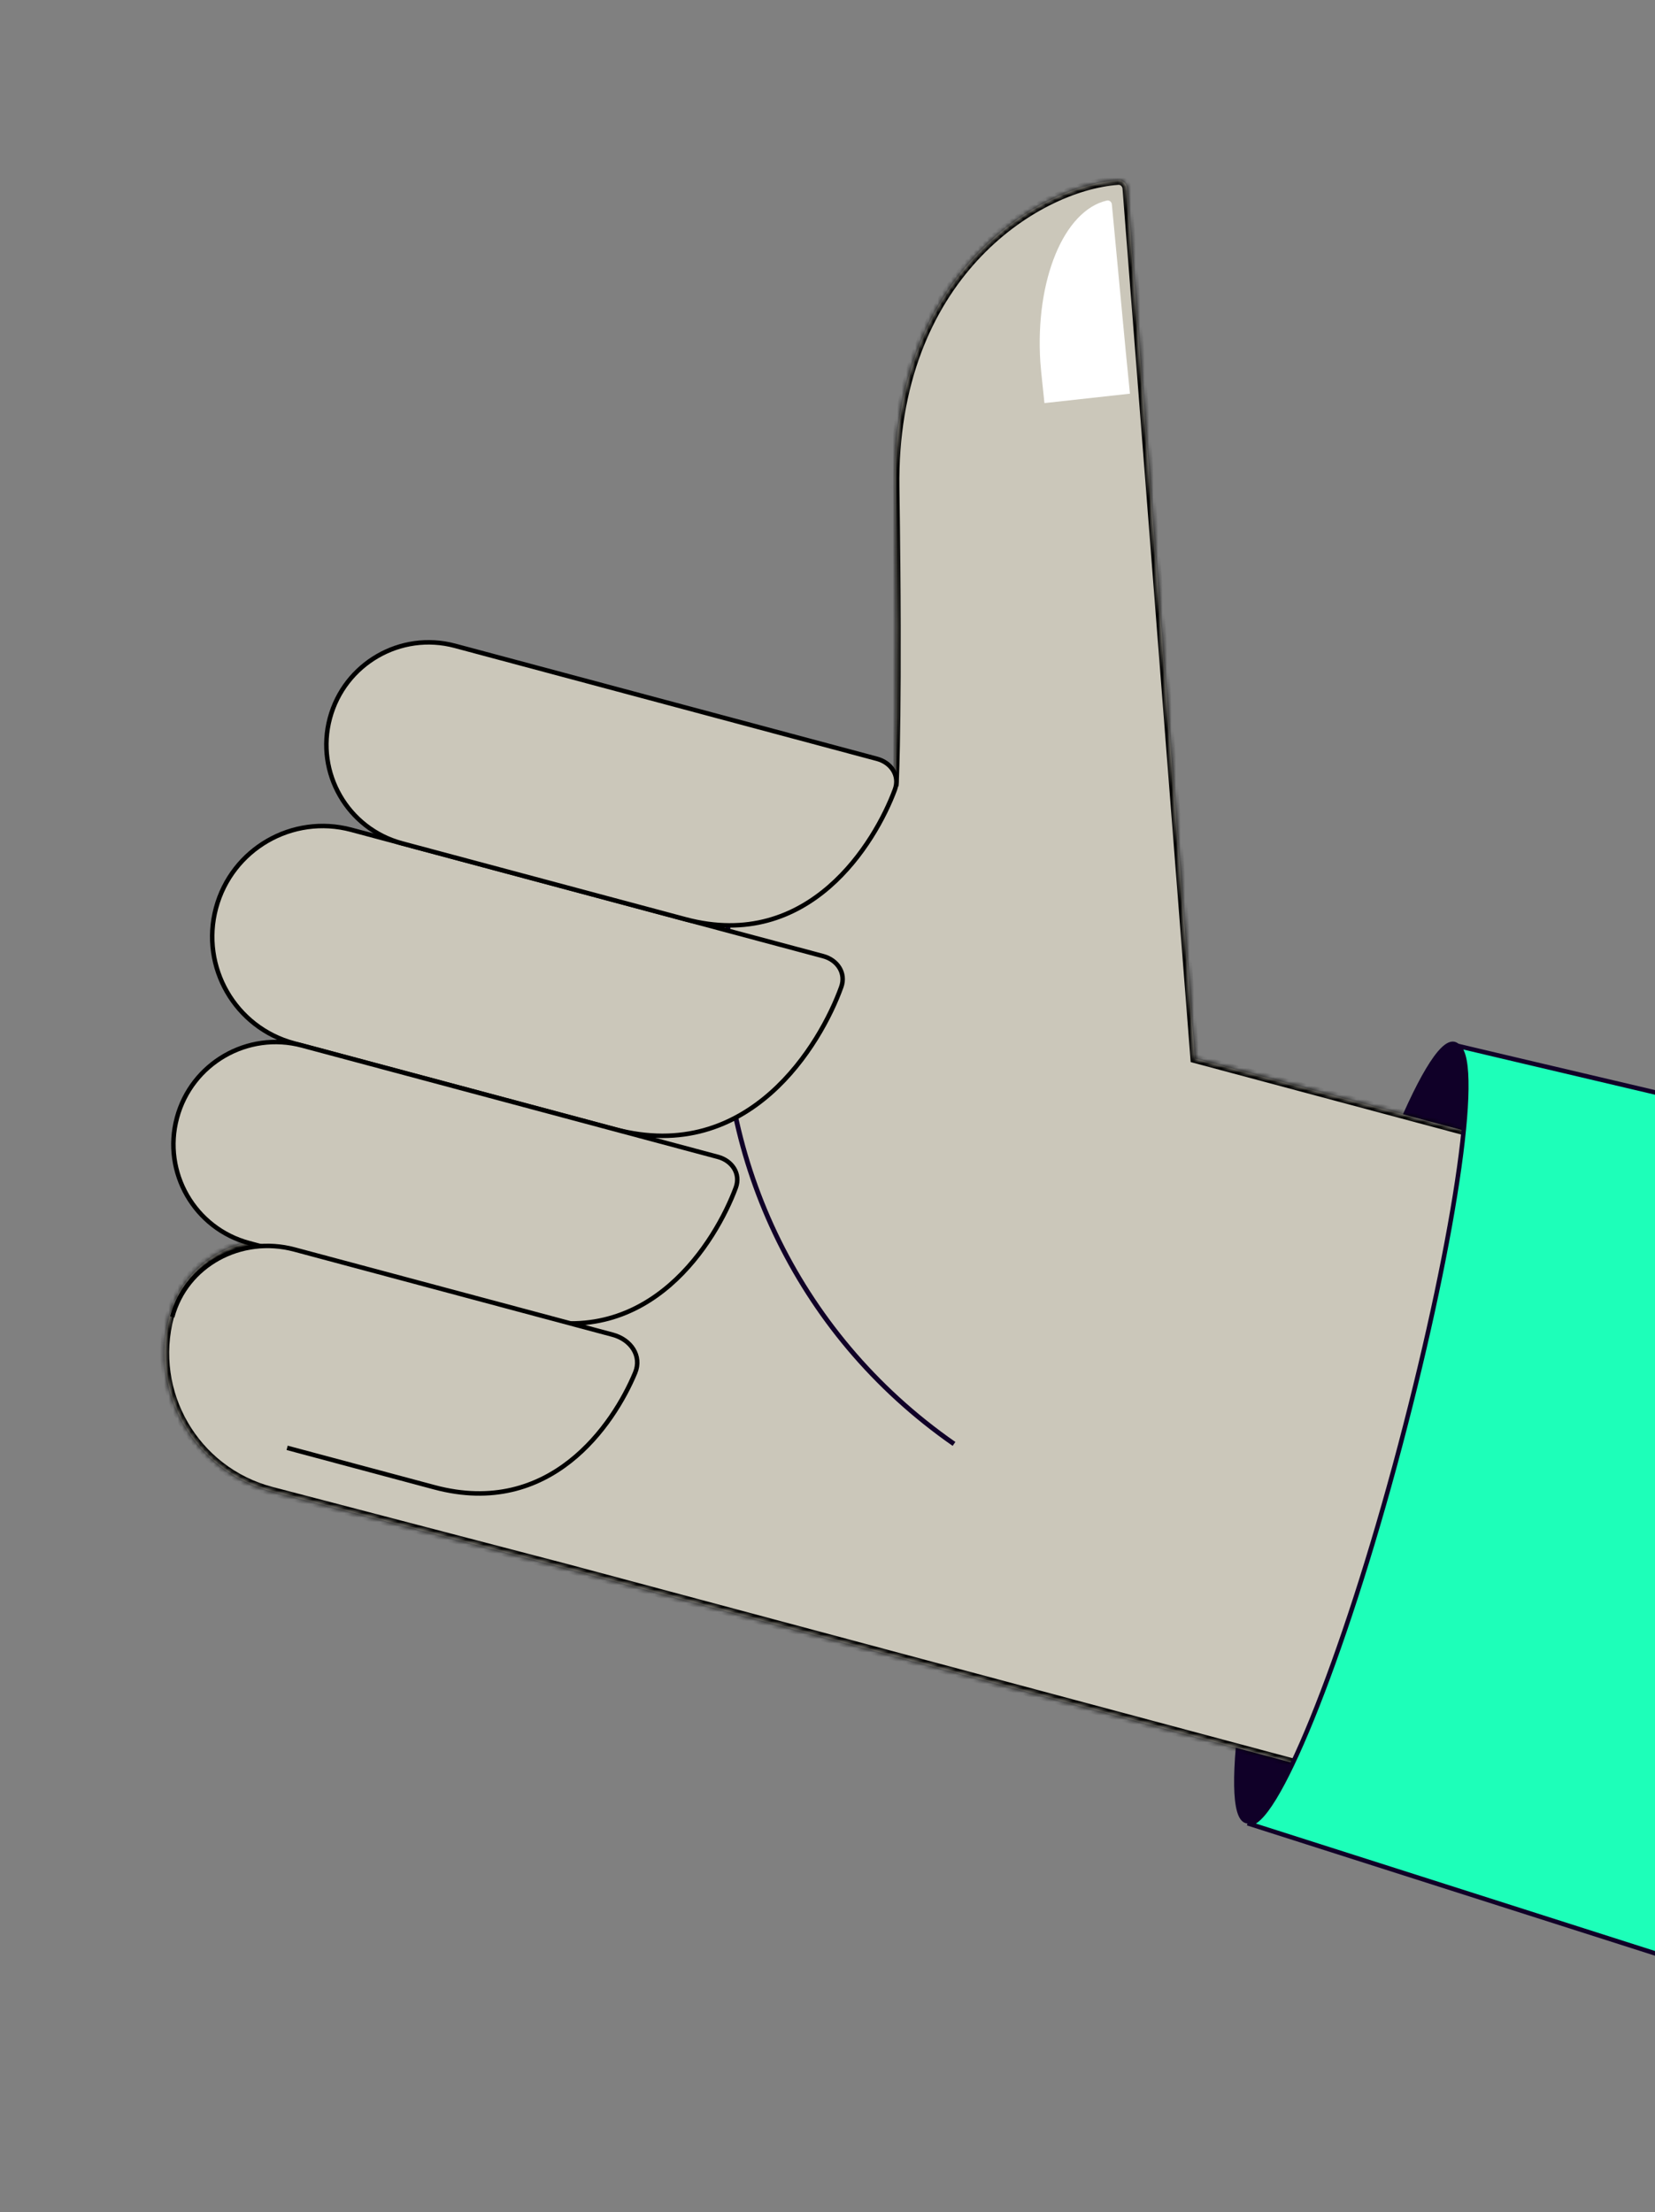
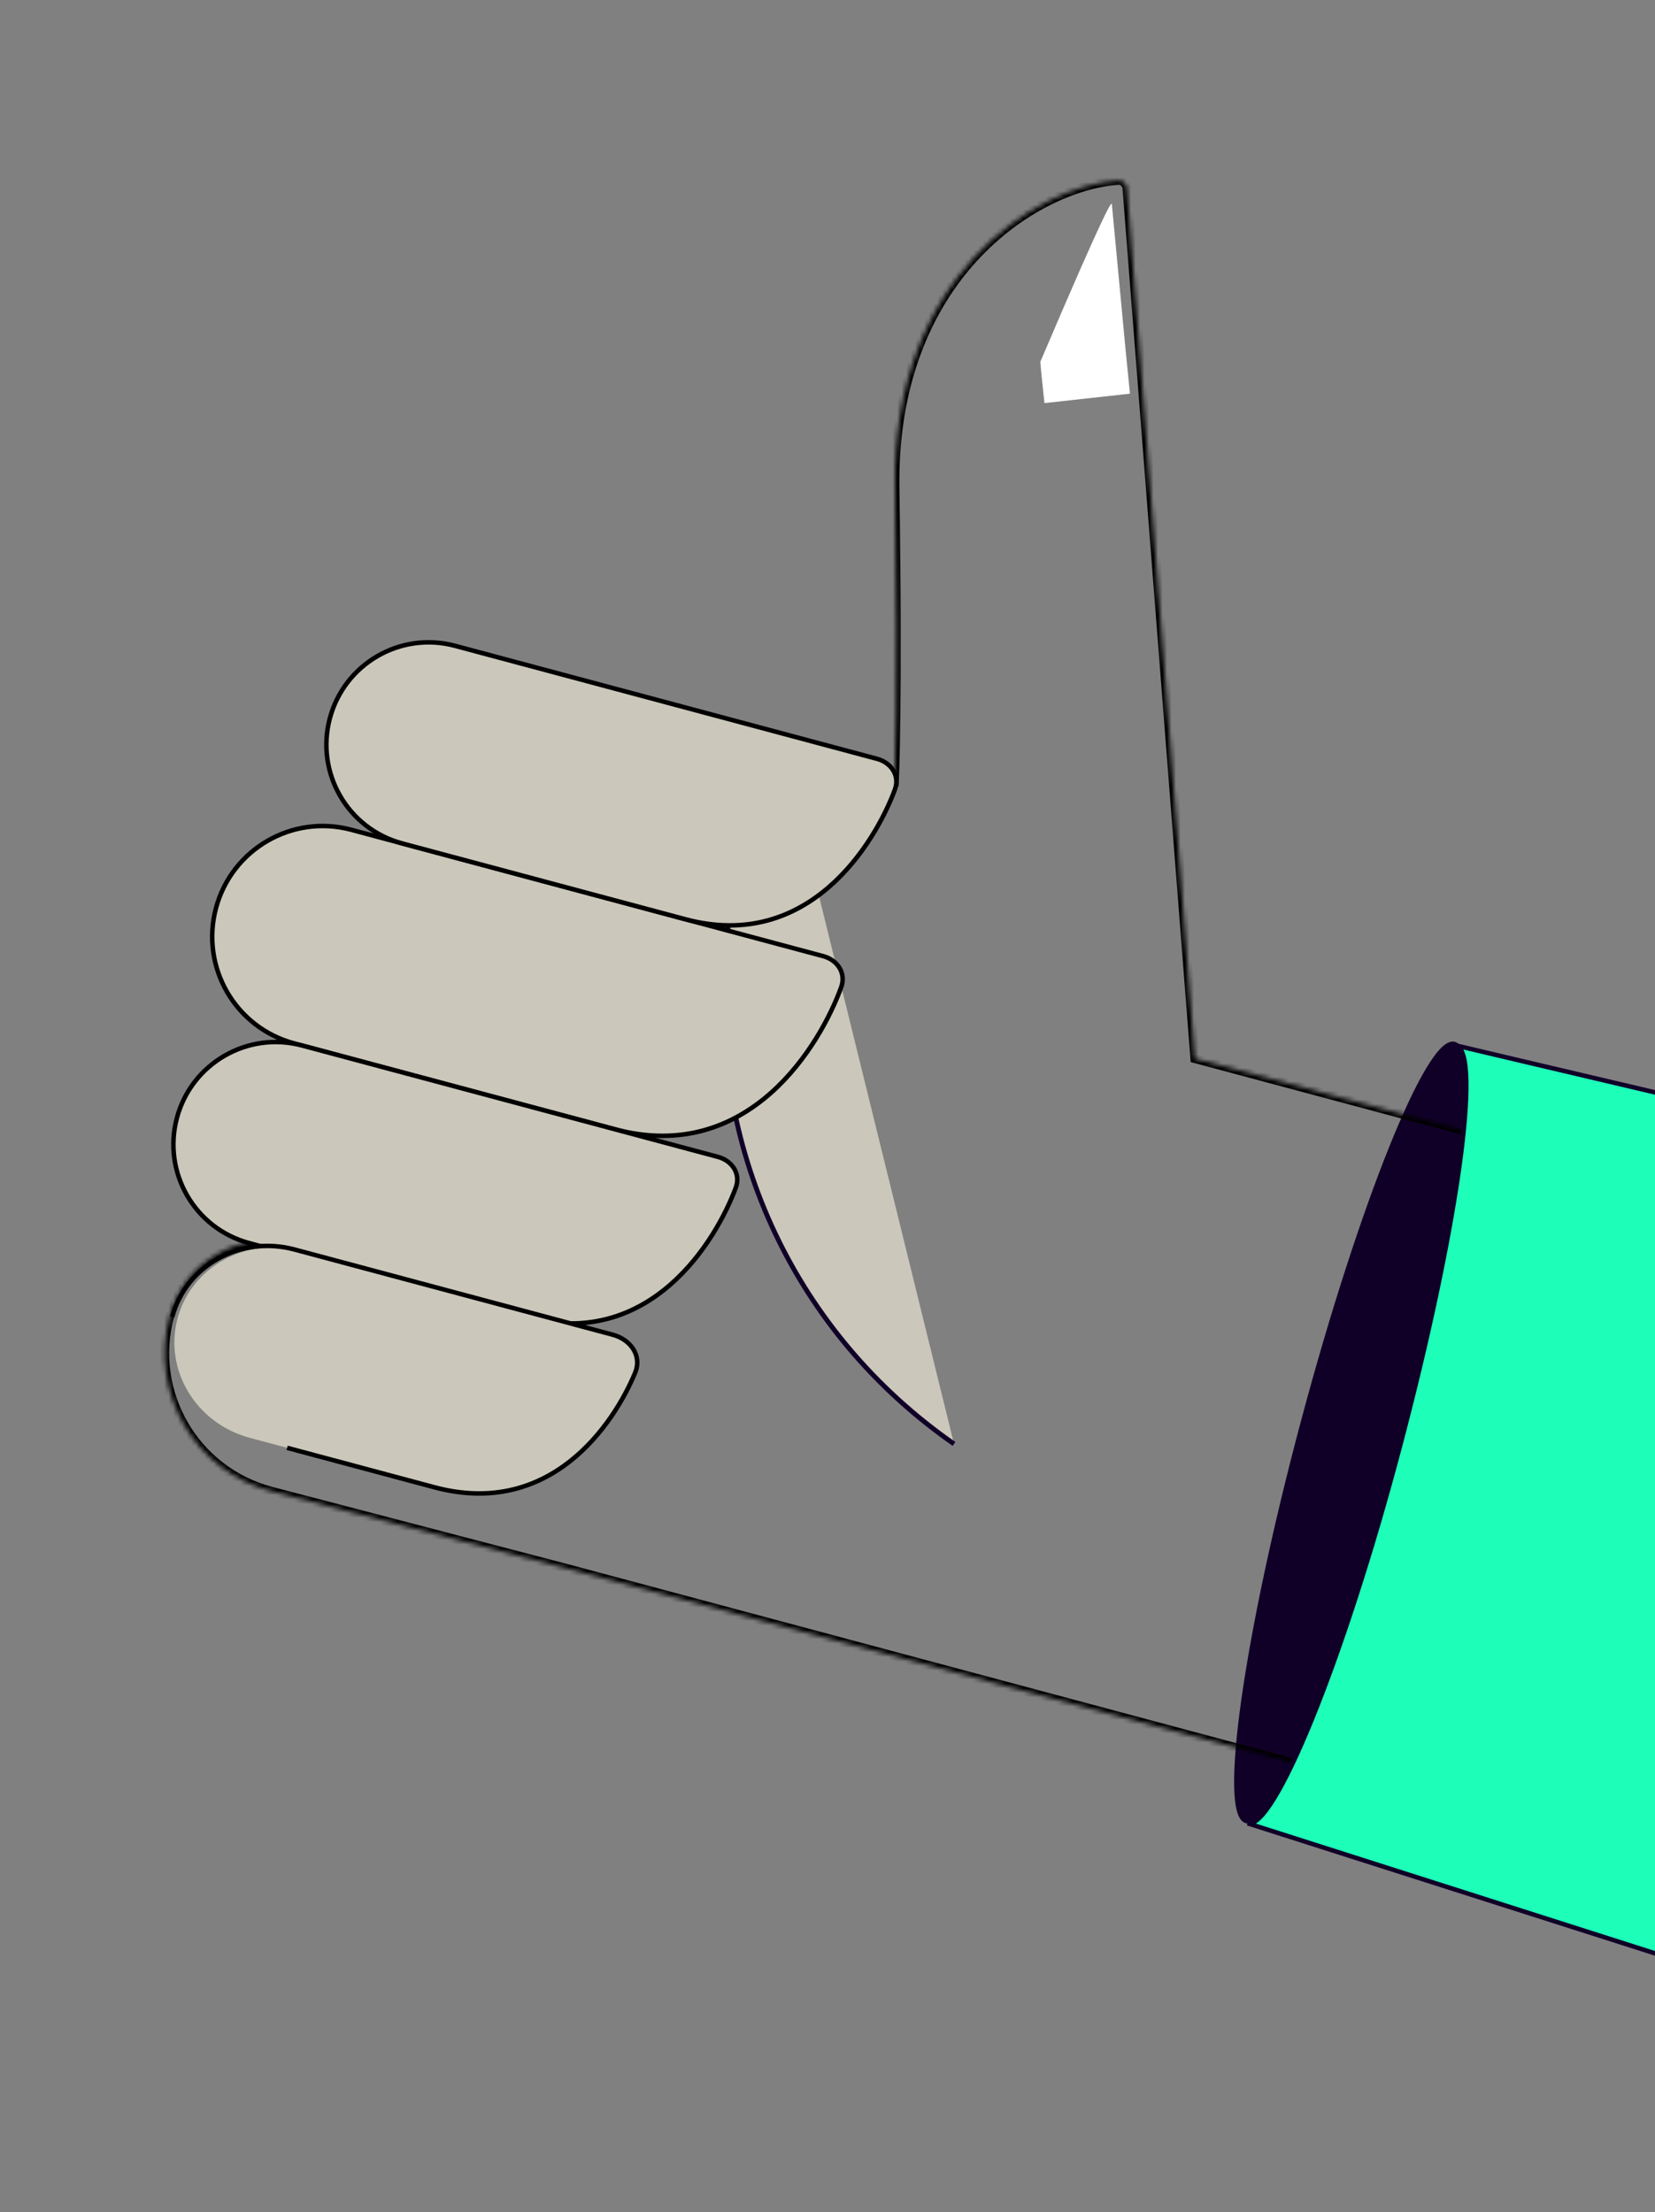
<svg xmlns="http://www.w3.org/2000/svg" width="368" height="492" viewBox="0 0 368 492" fill="none">
  <rect x="0" y="0" width="368" height="492" fill="#808080" stroke="none" />
  <path d="M310.698 321.375C323.463 273.655 329.146 233.724 323.389 232.188C317.633 230.652 302.618 268.093 289.853 315.813C277.087 363.534 271.405 403.464 277.161 405C282.917 406.536 297.932 369.096 310.698 321.375Z" fill="#100028" stroke="#100028" stroke-miterlimit="10" />
  <mask id="path-2-inside-1" fill="white">
    <path fill-rule="evenodd" clip-rule="evenodd" d="M377.368 265.331L265.698 235.421L250.596 41.888C250.515 40.845 249.645 40.035 248.601 40.11C230.172 41.438 198.283 61.599 198.992 108.547C199.727 157.108 198.862 173.61 198.862 173.61L103.235 147.997L68.538 277.434L65.537 276.63C53.416 273.383 40.956 280.577 37.708 292.697C33.144 309.721 43.308 327.204 60.359 331.662L125.804 348.773L125.811 348.774L346.181 407.798L383.902 267.081L377.368 265.331Z" />
  </mask>
-   <path fill-rule="evenodd" clip-rule="evenodd" d="M377.368 265.331L265.698 235.421L250.596 41.888C250.515 40.845 249.645 40.035 248.601 40.11C230.172 41.438 198.283 61.599 198.992 108.547C199.727 157.108 198.862 173.61 198.862 173.61L103.235 147.997L68.538 277.434L65.537 276.63C53.416 273.383 40.956 280.577 37.708 292.697C33.144 309.721 43.308 327.204 60.359 331.662L125.804 348.773L125.811 348.774L346.181 407.798L383.902 267.081L377.368 265.331Z" fill="#CBC7BA" />
  <path d="M265.698 235.421L264.701 235.499L264.756 236.204L265.439 236.387L265.698 235.421ZM377.368 265.331L377.109 266.296L377.109 266.296L377.368 265.331ZM250.596 41.888L251.593 41.81L251.593 41.81L250.596 41.888ZM248.601 40.11L248.529 39.113L248.529 39.113L248.601 40.11ZM198.992 108.547L197.993 108.562L197.993 108.562L198.992 108.547ZM198.862 173.61L198.603 174.576L199.796 174.895L199.86 173.662L198.862 173.61ZM103.235 147.997L103.493 147.031L102.528 146.773L102.269 147.738L103.235 147.997ZM68.538 277.434L68.279 278.4L69.245 278.658L69.504 277.693L68.538 277.434ZM65.537 276.63L65.796 275.664L65.796 275.664L65.537 276.63ZM37.708 292.697L36.742 292.438L37.708 292.697ZM60.359 331.662L60.612 330.694L60.612 330.694L60.359 331.662ZM125.804 348.773L126.059 347.806L126.057 347.805L125.804 348.773ZM125.811 348.774L126.069 347.808L126.065 347.807L125.811 348.774ZM346.181 407.798L345.922 408.764L346.888 409.023L347.147 408.057L346.181 407.798ZM383.902 267.081L384.868 267.339L385.126 266.373L384.16 266.115L383.902 267.081ZM265.439 236.387L377.109 266.296L377.626 264.365L265.956 234.455L265.439 236.387ZM249.599 41.966L264.701 235.499L266.695 235.343L251.593 41.81L249.599 41.966ZM248.673 41.108C249.123 41.075 249.557 41.425 249.599 41.966L251.593 41.81C251.472 40.266 250.166 38.995 248.529 39.113L248.673 41.108ZM199.992 108.532C199.291 62.118 230.769 42.398 248.673 41.108L248.529 39.113C229.574 40.478 197.275 61.081 197.993 108.562L199.992 108.532ZM198.862 173.61C199.86 173.662 199.86 173.662 199.86 173.662C199.86 173.662 199.86 173.661 199.86 173.661C199.86 173.66 199.86 173.66 199.86 173.658C199.861 173.656 199.861 173.653 199.861 173.649C199.861 173.64 199.862 173.627 199.863 173.61C199.864 173.577 199.867 173.526 199.87 173.459C199.876 173.324 199.885 173.122 199.896 172.847C199.919 172.297 199.95 171.459 199.985 170.303C200.055 167.991 200.14 164.404 200.202 159.301C200.327 149.095 200.36 132.82 199.992 108.532L197.993 108.562C198.36 132.835 198.327 149.092 198.202 159.277C198.14 164.369 198.055 167.943 197.986 170.243C197.951 171.392 197.92 172.223 197.898 172.765C197.887 173.037 197.878 173.236 197.872 173.366C197.869 173.432 197.867 173.48 197.865 173.512C197.864 173.528 197.864 173.539 197.863 173.547C197.863 173.551 197.863 173.554 197.863 173.555C197.863 173.556 197.863 173.557 197.863 173.557C197.863 173.557 197.863 173.557 197.863 173.558C197.863 173.558 197.863 173.558 198.862 173.61ZM102.976 148.963L198.603 174.576L199.12 172.644L103.493 147.031L102.976 148.963ZM69.504 277.693L104.2 148.256L102.269 147.738L67.572 277.175L69.504 277.693ZM65.278 277.596L68.279 278.4L68.797 276.468L65.796 275.664L65.278 277.596ZM38.673 292.956C41.779 281.369 53.691 274.492 65.278 277.596L65.796 275.664C53.142 272.275 40.134 279.785 36.742 292.438L38.673 292.956ZM60.612 330.694C44.097 326.376 34.254 309.444 38.673 292.956L36.742 292.438C32.035 309.998 42.518 328.031 60.106 332.629L60.612 330.694ZM126.057 347.805L60.612 330.694L60.106 332.629L125.551 349.74L126.057 347.805ZM126.065 347.807L126.059 347.806L125.549 349.74L125.556 349.741L126.065 347.807ZM346.44 406.832L126.069 347.808L125.552 349.74L345.922 408.764L346.44 406.832ZM382.936 266.822L345.215 407.539L347.147 408.057L384.868 267.339L382.936 266.822ZM377.109 266.296L383.643 268.047L384.16 266.115L377.626 264.365L377.109 266.296Z" fill="black" mask="url(#path-2-inside-1)" />
  <path d="M212.132 321.123C176.537 296.344 158.646 255.983 161.19 216.166C161.683 204.829 164.191 173.488 174.49 167.729L173.436 164.082" fill="#CBC7BA" />
  <path d="M212.132 321.123C176.537 296.344 158.646 255.983 161.19 216.166C161.683 204.829 164.191 173.488 174.49 167.729L173.436 164.082" stroke="#100028" stroke-width="1.065" stroke-miterlimit="10" />
-   <path d="M231.526 82.821C231.488 82.393 231.451 81.966 231.432 81.752L231.32 80.47C230.163 62.266 236.563 46.817 246.112 44.601C246.663 44.473 247.175 44.885 247.229 45.449L250.316 78.16L251.253 87.553L232.238 89.649L231.526 82.821Z" fill="white" />
+   <path d="M231.526 82.821C231.488 82.393 231.451 81.966 231.432 81.752L231.32 80.47C246.663 44.473 247.175 44.885 247.229 45.449L250.316 78.16L251.253 87.553L232.238 89.649L231.526 82.821Z" fill="white" />
  <path d="M48.03 201.939C51.546 188.823 64.998 181.029 78.115 184.542C106.046 192.023 152.496 204.464 183.044 212.646C186.215 213.496 188.167 216.42 187.056 219.509C182.502 232.158 166.645 259.164 136.699 251.143C114.256 245.132 85.401 237.403 65.403 232.047C52.285 228.534 44.514 215.056 48.03 201.939V201.939Z" fill="#CBC7BA" stroke="black" />
  <path d="M73.353 159.722C76.606 147.59 89.05 140.381 101.183 143.631C126.155 150.319 167.088 161.282 195.014 168.762C198.183 169.611 200.124 172.529 198.984 175.605C194.587 187.458 179.91 211.808 152.405 204.441C132.008 198.978 107 192.28 89.418 187.571C77.285 184.321 70.101 171.855 73.353 159.722V159.722Z" fill="#CBC7BA" stroke="black" />
  <path d="M39.339 248.613C42.591 236.48 55.039 229.272 67.172 232.522C91.798 239.118 131.921 249.864 159.636 257.288C162.806 258.137 164.748 261.055 163.607 264.131C159.211 275.985 144.537 300.335 117.046 292.972C96.864 287.566 72.588 281.064 55.409 276.463C43.275 273.213 36.086 260.746 39.339 248.613V248.613Z" fill="#CBC7BA" stroke="black" />
  <path d="M39.483 293.197C42.56 281.72 54.718 275.005 66.659 278.203C85.728 283.31 112.346 290.44 136.234 296.838C140.291 297.924 142.78 301.563 141.228 305.293C136.397 316.906 122.352 337.666 96.606 330.77C80.403 326.43 67.056 322.855 55.53 319.768C43.59 316.57 36.407 304.674 39.483 293.197Z" fill="#CBC7BA" />
  <path d="M63.847 321.995C75.372 325.082 80.404 326.43 96.607 330.77C122.352 337.665 136.397 316.906 141.228 305.293C142.78 301.563 140.292 297.924 136.234 296.837C112.347 290.439 84.541 282.992 65.472 277.884C53.531 274.686 41.372 281.402 38.296 292.879" stroke="black" />
  <path d="M419.653 255.097C419.653 255.097 320.832 231.869 323.732 232.489C329.543 234.09 324.038 273.451 311.276 321.682C298.515 369.913 283.22 407.089 277.409 405.489L418.413 450.519" fill="#1DFFB9" />
  <path d="M419.653 255.097C419.653 255.097 320.832 231.869 323.732 232.489C329.543 234.09 324.038 273.451 311.276 321.682C298.515 369.913 283.22 407.089 277.409 405.489L418.413 450.519" stroke="#100028" stroke-miterlimit="10" />
</svg>